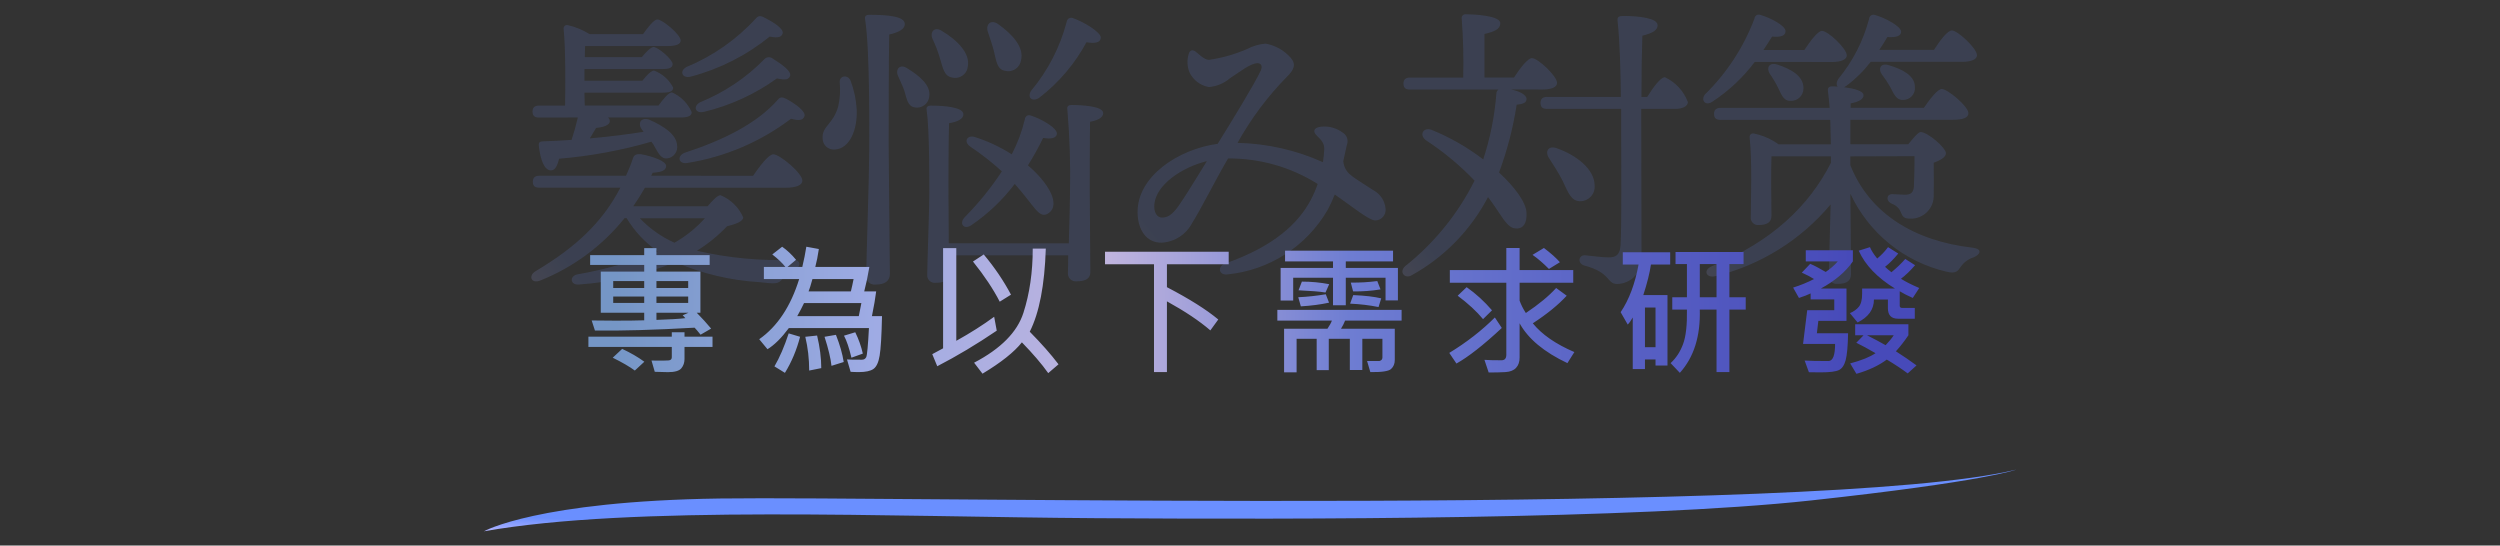
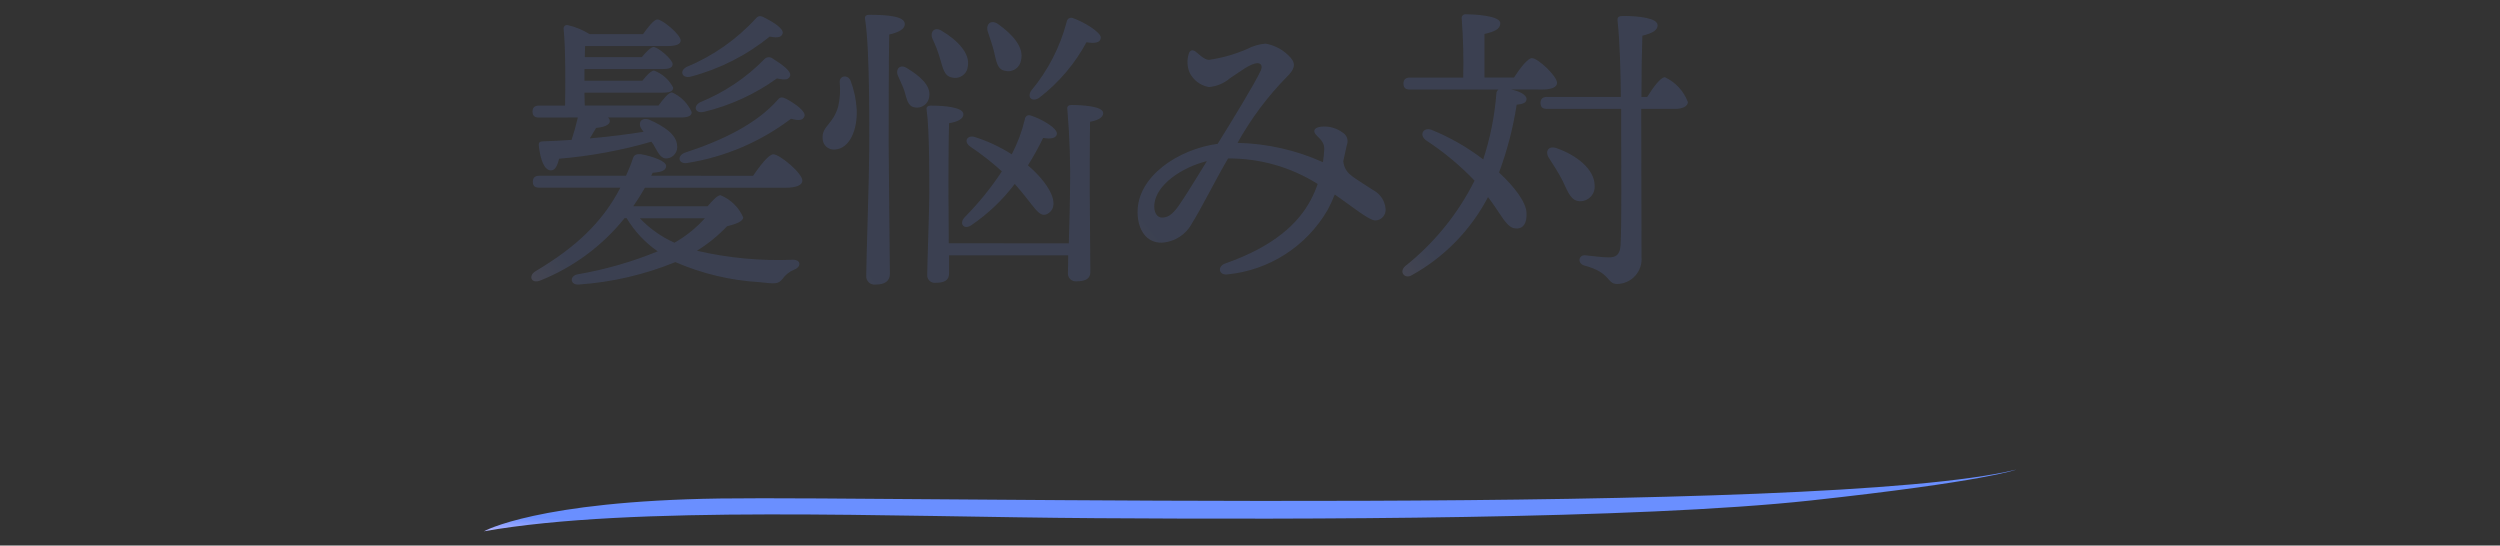
<svg xmlns="http://www.w3.org/2000/svg" width="527" height="115" viewBox="0 0 527 115" fill="none">
  <rect x="0" y="0" width="527" height="115" fill="#333333" stroke="none" />
  <g opacity="0.15">
    <path d="M158.742 37.06C160.19 34.98 162.029 32.526 163.027 32.526C164.349 32.526 169.132 36.494 169.132 38.068C169.132 38.948 168.063 39.58 165.478 39.58H135.94C135.186 40.902 134.367 42.224 133.484 43.484H149.169C150.108 42.35 151.247 41.153 151.876 41.153C154.017 42.026 155.735 43.698 156.664 45.816C156.664 46.697 155.02 47.262 153.261 47.694C151.372 49.682 149.234 51.419 146.9 52.86C153.545 54.401 160.368 55.037 167.183 54.75C169.009 54.811 168.826 56.326 167.434 56.828C166.414 57.238 165.538 57.938 164.915 58.843C163.975 59.913 163.466 59.852 160.066 59.474C153.964 59.111 147.974 57.68 142.366 55.248C135.899 57.887 129.053 59.481 122.084 59.97C120.131 60.158 120.006 58.143 121.77 57.828C127.556 56.833 133.217 55.207 138.65 52.98C135.99 51.145 133.756 48.76 132.099 45.987H131.659C126.956 51.843 120.814 56.379 113.833 59.153C112.007 59.857 111.25 58.143 112.95 57.136C121.204 52.224 126.933 46.995 130.777 39.563H113.709C112.889 39.563 112.321 39.312 112.321 38.302C112.321 37.363 112.889 37.044 113.709 37.044H131.972C132.553 35.794 133.058 34.511 133.484 33.2C133.801 32.571 134.24 32.446 135.128 32.51C137.52 32.949 140.481 33.956 140.418 35.027C140.354 35.91 139.537 36.288 137.584 36.414L137.269 37.044L158.742 37.06ZM113.645 24.778C112.826 24.778 112.258 24.526 112.258 23.519C112.258 22.58 112.826 22.258 113.645 22.258H119.123C119.187 18.29 119.25 10.166 118.809 6.071C118.796 5.952 118.813 5.831 118.859 5.72C118.905 5.609 118.978 5.512 119.072 5.436C119.165 5.361 119.276 5.31 119.394 5.289C119.513 5.268 119.634 5.277 119.748 5.315C121.353 5.686 122.885 6.32 124.282 7.193H135.553C136.623 5.681 137.882 4.106 138.574 4.106C139.645 4.106 143.425 7.257 143.489 8.515C143.489 9.335 142.55 9.713 140.528 9.713H123.333C123.333 10.215 123.27 11.098 123.27 12.042H135.299C136.238 10.908 137.177 9.964 137.757 9.901C138.765 9.964 141.725 12.483 141.789 13.491C141.789 14.374 140.906 14.564 139.394 14.564H123.207V17.018H135.416C136.299 15.886 137.295 14.876 137.872 14.876C139.616 15.531 141.053 16.812 141.904 18.469C141.904 19.349 141.021 19.539 139.511 19.539H123.197L123.261 22.247H138.819C139.826 20.861 140.958 19.476 141.653 19.476C143.509 20.293 144.992 21.776 145.809 23.632C145.809 24.515 144.869 24.766 143.416 24.766H128.173C128.283 24.861 128.373 24.976 128.438 25.106C128.503 25.236 128.541 25.377 128.551 25.522C128.551 26.461 126.975 26.844 125.653 26.971L124.331 29.176C128.677 28.798 132.455 28.293 135.668 27.788L135.353 27.349C134.346 26.088 135.038 24.642 136.802 25.207C140.089 26.656 142.533 28.356 142.723 30.561C142.782 30.884 142.774 31.216 142.7 31.537C142.626 31.857 142.487 32.159 142.293 32.424C142.098 32.689 141.852 32.912 141.569 33.079C141.286 33.246 140.971 33.353 140.645 33.395C139.133 33.522 138.628 31.883 137.685 30.371L137.306 29.868C130.954 31.707 124.434 32.91 117.844 33.458C117.529 34.844 117.024 35.978 116.08 35.914C114.819 35.851 113.939 33.961 113.561 30.561C113.561 29.993 113.812 29.868 114.317 29.805C116.458 29.741 118.543 29.617 120.49 29.49C121.009 27.939 121.45 26.362 121.812 24.766L113.645 24.778ZM134.869 46.004C136.944 48.187 139.427 49.941 142.176 51.169C144.581 49.803 146.75 48.059 148.6 46.004H134.869ZM169.575 24.526C169.261 25.283 168.636 25.534 166.741 25.029C160.335 29.888 152.827 33.09 144.886 34.351C143.059 34.668 142.618 32.902 144.318 32.209C152.254 29.626 159.561 26.104 164.041 20.939C164.48 20.434 164.922 20.434 165.685 20.812C167.685 21.88 169.953 23.519 169.575 24.526ZM144.686 14.134C150.274 11.832 155.284 8.326 159.361 3.866C159.803 3.364 160.244 3.237 161.064 3.676C163.205 4.747 165.29 6.134 164.968 7.078C164.717 7.771 164.149 8.086 162.259 7.708C157.359 11.679 151.67 14.561 145.569 16.16C143.752 16.59 143.184 14.951 144.696 14.134H144.686ZM162.827 12.307C164.842 13.566 166.922 15.078 166.542 16.022C166.227 16.726 165.725 16.961 163.771 16.527C159.157 19.855 153.936 22.248 148.403 23.571C146.576 24.012 146.008 22.439 147.584 21.556C152.701 19.484 157.333 16.374 161.188 12.422C161.403 12.212 161.685 12.085 161.985 12.064C162.285 12.043 162.583 12.129 162.825 12.307H162.827Z" fill="url(#paint0_linear_243_603)" />
    <path d="M180.59 23.078C180.778 27.305 179.141 31.329 175.992 31.517C175.672 31.549 175.348 31.515 175.041 31.417C174.734 31.319 174.45 31.158 174.208 30.946C173.966 30.733 173.77 30.473 173.633 30.181C173.495 29.89 173.419 29.573 173.41 29.251C173.219 26.541 175.614 26.29 176.697 22.442C177.079 20.77 177.185 19.046 177.011 17.34C176.948 15.891 178.711 15.696 179.28 16.961C180.03 18.92 180.472 20.984 180.59 23.078V23.078ZM187.329 30.573C187.329 35.17 187.582 55.075 187.582 57.721C187.582 59.169 186.643 59.986 184.558 59.986C184.3 60.019 184.038 59.993 183.792 59.912C183.545 59.83 183.32 59.694 183.133 59.514C182.945 59.334 182.801 59.114 182.709 58.871C182.618 58.628 182.582 58.367 182.604 58.108C182.604 55.208 183.234 36.755 183.234 31.904C183.234 29.197 183.424 10.427 182.353 4.003C182.226 3.435 182.604 3.12 183.173 3.12C187.455 3.12 190.731 3.498 190.731 5.073C190.731 6.144 189.407 6.837 187.444 7.278C187.329 11.803 187.329 28.053 187.329 30.573ZM195.894 20.305C195.863 20.668 195.755 21.021 195.579 21.34C195.402 21.659 195.161 21.937 194.87 22.157C194.579 22.377 194.245 22.533 193.89 22.616C193.535 22.698 193.167 22.705 192.809 22.637C191.297 22.385 191.165 20.81 190.668 19.234C190.353 18.227 189.785 17.156 189.346 16.086C188.653 14.637 189.66 13.378 191.224 14.386C194.004 16.086 196.209 18.039 195.894 20.305ZM225.308 51.299C225.435 47.143 225.561 42.228 225.561 40.592C225.685 34.728 225.496 28.863 224.996 23.019C224.869 22.453 225.247 22.137 225.813 22.137C228.142 22.137 232.552 22.39 232.552 23.836C232.552 24.719 231.544 25.349 229.781 25.666C229.717 28.373 229.717 38.765 229.717 40.529C229.717 43.048 229.844 55.457 229.844 57.345C229.844 58.73 228.837 59.299 226.947 59.299C226.705 59.326 226.461 59.3 226.231 59.222C226.001 59.145 225.791 59.017 225.616 58.848C225.441 58.679 225.306 58.473 225.22 58.246C225.135 58.019 225.1 57.775 225.12 57.533C225.12 57.033 225.183 55.654 225.183 53.818H200.06V57.66C200.06 59.047 199.12 59.613 197.226 59.613C196.993 59.642 196.756 59.619 196.533 59.544C196.311 59.47 196.107 59.347 195.938 59.184C195.769 59.021 195.639 58.822 195.556 58.602C195.474 58.383 195.442 58.147 195.462 57.913C195.462 56.023 195.901 43.867 195.901 41.033C195.901 38.829 195.965 27.429 195.335 23.144C195.209 22.578 195.587 22.263 196.155 22.263C198.989 22.263 203.082 22.578 203.082 24.09C203.082 25.029 201.947 25.666 200.06 25.968C199.933 28.739 199.933 38.883 199.933 40.761C199.933 42.271 199.996 47.122 199.996 51.278L225.308 51.299ZM196.587 8.217C195.958 6.769 196.965 5.51 198.54 6.517C201.816 8.469 204.523 11.242 204.021 13.949C203.992 14.335 203.88 14.71 203.692 15.048C203.504 15.386 203.244 15.679 202.931 15.907C202.619 16.135 202.26 16.292 201.881 16.367C201.501 16.443 201.11 16.435 200.734 16.344C199.031 16.09 198.78 14.39 198.151 12.312C197.741 10.906 197.218 9.535 196.587 8.213V8.217ZM205.469 28.88C208.222 29.751 210.847 30.98 213.279 32.536C214.51 30.184 215.441 27.686 216.05 25.102C216.06 24.965 216.103 24.832 216.174 24.714C216.245 24.596 216.342 24.497 216.459 24.423C216.575 24.35 216.707 24.305 216.844 24.291C216.981 24.278 217.119 24.297 217.247 24.346C219.325 24.975 222.854 26.929 222.791 28.187C222.727 29.07 221.657 29.385 219.893 29.07C218.931 31.06 217.859 32.994 216.681 34.865C220.649 38.204 223.798 42.989 221.027 44.943C219.011 46.328 218.064 43.367 213.908 38.77C211.357 42.143 208.272 45.077 204.777 47.458C203.201 48.528 202.067 47.143 203.389 45.758C206.307 42.812 208.924 39.584 211.201 36.119C209.106 34.216 206.874 32.469 204.523 30.892C203.074 29.88 203.831 28.422 205.469 28.871V28.88ZM208.24 6.71C207.738 5.198 208.808 4.003 210.382 5.066C213.406 7.208 215.925 9.978 215.23 12.686C215.171 13.076 215.029 13.449 214.812 13.779C214.596 14.109 214.31 14.388 213.976 14.597C213.641 14.807 213.265 14.941 212.874 14.992C212.483 15.043 212.085 15.008 211.708 14.89C210.135 14.515 210.008 12.749 209.506 10.735C209.184 9.474 208.682 8.025 208.24 6.701V6.71ZM217.374 19.119C220.916 14.879 223.475 9.908 224.869 4.562C224.887 4.422 224.937 4.288 225.015 4.17C225.092 4.052 225.195 3.953 225.316 3.881C225.437 3.808 225.573 3.764 225.713 3.751C225.854 3.738 225.995 3.756 226.127 3.805C228.269 4.51 232.11 6.766 232.049 7.964C231.986 8.971 230.852 9.222 229.025 8.903C226.583 13.438 223.214 17.409 219.137 20.556C217.625 21.629 216.428 20.559 217.374 19.11V19.119Z" fill="url(#paint1_linear_243_603)" />
    <path d="M289.496 40.092C290.223 40.478 290.842 41.042 291.293 41.731C291.745 42.42 292.015 43.212 292.079 44.034C292.108 44.338 292.075 44.645 291.98 44.936C291.886 45.227 291.732 45.495 291.529 45.723C291.326 45.951 291.078 46.135 290.8 46.263C290.523 46.391 290.222 46.46 289.916 46.466C288.596 46.487 284.75 43.32 281.367 40.993C280.928 42.131 280.415 43.239 279.829 44.309V44.309C277.638 48.067 274.588 51.253 270.928 53.605C267.268 55.957 263.103 57.409 258.774 57.84C256.933 58.105 256.508 56.164 258.305 55.534C268.636 51.909 273.686 47.053 276.265 42.233C276.858 41.123 277.362 39.968 277.772 38.779C272.116 35.214 265.556 33.348 258.87 33.402C256.323 37.739 252.784 44.766 251.322 46.967C250.708 48.166 249.792 49.183 248.663 49.918C247.534 50.653 246.233 51.08 244.888 51.155C241.636 51.205 239.863 48.434 239.802 44.86C239.673 37.189 248.389 31.446 256.687 30.317C259.718 25.445 264.393 17.82 265.764 14.897C266.215 13.932 265.835 13.305 265.081 13.319C263.534 13.348 261.296 15.198 259.284 16.485C258.035 17.559 256.478 18.212 254.837 18.349C253.97 18.199 253.15 17.847 252.445 17.32C251.74 16.794 251.169 16.109 250.779 15.32C250.256 14.088 250.181 12.711 250.568 11.429C250.77 10.626 251.31 10.389 251.951 10.821C252.592 11.253 253.801 12.634 254.862 12.617C257.616 12.22 260.305 11.457 262.857 10.351C264.073 9.711 265.403 9.318 266.772 9.196C268.815 9.557 270.677 10.598 272.055 12.15C273.273 13.514 272.79 14.705 271.35 16.111C267.239 20.284 263.714 24.995 260.871 30.117C267.088 30.258 273.214 31.645 278.885 34.196C279.031 33.198 279.099 32.331 279.146 31.639C279.235 30.35 278.73 29.69 277.591 28.586C276.633 27.663 276.948 26.886 278.509 26.708C280.119 26.538 281.734 26.982 283.032 27.95C283.469 28.209 283.798 28.617 283.959 29.099C284.12 29.581 284.101 30.105 283.907 30.575C283.614 31.852 283.374 32.965 283.165 33.956C283.206 34.536 283.369 35.102 283.644 35.614C283.92 36.127 284.301 36.575 284.762 36.929C285.504 37.598 288.937 39.716 289.512 40.101L289.496 40.092ZM244.98 45.868C245.994 45.849 246.985 45.485 248.502 43.329C249.76 41.552 252.789 36.614 254.416 33.959C249.067 35.299 243.794 38.92 243.343 42.965C243.155 44.724 243.862 45.886 244.98 45.868Z" fill="url(#paint2_linear_243_603)" />
    <path d="M318.449 18.856C320.151 19.173 321.788 19.927 321.788 20.873C321.788 21.692 320.969 21.944 319.71 22.068C318.962 26.949 317.717 31.741 315.993 36.368C319.332 39.453 321.661 42.604 321.788 44.821C321.912 47.15 321.032 48.094 319.91 48.157C318.649 48.22 317.895 47.716 316.319 45.323C315.38 43.938 314.556 42.677 313.673 41.543C310.034 48.506 304.427 54.245 297.549 58.044C296.101 58.864 294.842 57.291 296.228 56.093C302.352 51.225 307.339 45.077 310.839 38.079C307.793 34.887 304.39 32.056 300.698 29.641C298.998 28.443 300.069 26.741 301.771 27.372C305.664 28.957 309.328 31.054 312.666 33.609C314.138 29.118 315.069 24.467 315.437 19.755C315.437 19.584 315.477 19.415 315.554 19.262C315.63 19.109 315.741 18.976 315.878 18.872H297.235C296.415 18.872 295.849 18.621 295.849 17.614C295.849 16.675 296.415 16.355 297.235 16.355H308.447C308.553 12.216 308.448 8.074 308.132 3.946C308.107 3.823 308.113 3.695 308.147 3.574C308.182 3.453 308.245 3.342 308.331 3.25C308.417 3.158 308.524 3.088 308.642 3.046C308.761 3.004 308.888 2.99 309.012 3.007C310.085 3.007 316.256 3.195 316.256 4.885C316.256 6.21 314.871 6.712 312.92 7.154V16.351H319.154C320.412 14.397 322.051 12.256 322.934 12.256C324.192 12.256 328.224 16.034 328.224 17.483C328.224 18.365 327.026 18.868 325.202 18.868L318.449 18.856ZM347.234 20.432C348.494 18.417 350.068 16.276 350.95 16.276C353.188 17.316 354.929 19.193 355.799 21.502C355.799 22.51 354.477 22.951 353.155 22.951H345.97C345.97 32.965 346.031 44.553 346.031 54.194C346.091 54.911 346.002 55.633 345.77 56.314C345.538 56.995 345.168 57.621 344.683 58.153C344.198 58.685 343.609 59.111 342.952 59.405C342.296 59.699 341.585 59.855 340.866 59.862C338.598 59.796 339.668 57.467 333.937 55.957C332.488 55.513 332.739 53.75 334.127 53.813C336.078 54.004 337.778 54.255 338.976 54.255C340.676 54.318 341.495 53.689 341.619 51.672C341.873 47.138 341.746 34.414 341.746 27.739V22.951H326.127C325.308 22.951 324.742 22.7 324.742 21.692C324.742 20.753 325.308 20.432 326.127 20.432H341.683C341.619 15.329 341.495 9.095 340.978 4.308C340.917 3.552 341.295 3.369 342.239 3.369C345.451 3.369 349.42 3.808 349.42 5.32C349.42 6.327 348.48 6.963 346.207 7.525C346.081 11.047 346.017 15.524 346.017 20.439L347.234 20.432ZM333 42.414C331.173 42.35 330.541 40.524 329.41 38.131C328.527 36.368 327.456 34.792 326.51 33.28C325.629 31.958 326.385 30.573 328.212 31.265C332.307 32.714 336.149 35.675 336.149 39.138C336.18 39.566 336.121 39.995 335.976 40.398C335.831 40.801 335.602 41.169 335.305 41.478C335.008 41.788 334.649 42.03 334.252 42.192C333.855 42.353 333.428 42.428 333 42.414V42.414Z" fill="url(#paint3_linear_243_603)" />
-     <path d="M369.899 13.061C367.424 16.35 364.398 19.184 360.955 21.439C359.633 22.378 358.436 21.251 359.382 19.927C363.995 15.423 367.564 9.962 369.838 3.93C369.847 3.797 369.886 3.668 369.95 3.551C370.015 3.435 370.104 3.334 370.212 3.256C370.32 3.178 370.444 3.124 370.575 3.099C370.706 3.074 370.84 3.078 370.97 3.11C373.05 3.676 376.389 5.378 376.389 6.574C376.389 7.513 375.444 7.891 373.555 7.708C372.984 8.647 372.357 9.586 371.726 10.544H380.355C381.615 8.666 383.189 6.513 384.072 6.513C385.33 6.513 389.301 10.227 389.301 11.678C389.301 12.561 388.04 13.063 386.276 13.063L369.899 13.061ZM390.054 32.965V34.844C394.086 44.985 403.534 50.843 415.883 52.219C418.024 52.531 417.395 53.668 416.07 54.234C414.976 54.566 414.023 55.253 413.363 56.187C412.67 57.194 412.292 57.76 410.275 57.258C405.881 56.228 401.777 54.214 398.275 51.367C394.772 48.519 391.962 44.914 390.057 40.822C390.12 45.673 390.183 56.065 390.183 57.828C390.183 59.214 389.244 59.845 387.349 59.845C387.108 59.873 386.864 59.847 386.634 59.77C386.404 59.692 386.194 59.564 386.019 59.395C385.845 59.227 385.71 59.021 385.624 58.794C385.538 58.567 385.503 58.324 385.523 58.082C385.523 56.694 385.776 48.444 385.898 43.09C379.629 50.58 371.135 55.875 361.65 58.206C359.636 58.709 358.943 56.946 360.833 56.129C373.618 50.9 381.367 43.341 385.957 34.334V32.949H373.423C373.36 34.398 373.36 37.485 373.36 38.619C373.36 39.753 373.423 44.412 373.423 45.483C373.423 46.868 372.484 47.436 370.716 47.436C370.49 47.458 370.262 47.428 370.049 47.35C369.835 47.271 369.643 47.145 369.485 46.982C369.327 46.819 369.208 46.622 369.136 46.406C369.065 46.191 369.043 45.962 369.072 45.736C369.072 42.019 369.389 34.083 368.821 28.917C368.809 28.798 368.827 28.678 368.873 28.567C368.919 28.456 368.992 28.359 369.085 28.284C369.179 28.209 369.289 28.158 369.407 28.137C369.525 28.116 369.647 28.124 369.76 28.161C371.623 28.546 373.383 29.318 374.926 30.43H385.95C385.884 28.73 385.884 26.966 385.823 25.264H362.707C361.89 25.264 361.322 25.01 361.322 24.003C361.322 23.064 361.89 22.742 362.707 22.742H385.696C385.572 21.296 385.445 20.035 385.318 19.091C385.257 18.523 385.572 18.208 386.201 18.208C386.601 18.199 387.002 18.22 387.399 18.271C387.082 17.957 387.082 17.332 387.525 16.628C390.575 12.926 392.788 8.608 394.011 3.97C394.018 3.829 394.057 3.692 394.126 3.57C394.194 3.447 394.29 3.342 394.406 3.263C394.522 3.183 394.655 3.132 394.794 3.112C394.933 3.093 395.075 3.106 395.208 3.15C397.286 3.716 400.752 5.545 400.752 6.672C400.752 7.611 399.679 7.933 397.854 7.806C397.413 8.562 396.845 9.509 396.154 10.516H407.681C408.939 8.562 410.515 6.421 411.459 6.421C412.656 6.421 416.749 10.199 416.749 11.648C416.749 12.53 415.49 13.033 413.664 13.033H394.339C392.882 14.942 391.164 16.638 389.237 18.072C389.075 18.186 388.907 18.292 388.735 18.389C390.752 18.64 392.83 19.145 392.83 20.089C392.83 20.908 391.822 21.474 390.12 21.789V22.728H405.554C406.812 20.904 408.449 18.76 409.332 18.76C410.529 18.76 414.939 22.416 414.939 23.862C414.939 24.745 413.999 25.25 411.6 25.25H390.057V30.415H402.266C403.206 29.22 404.408 27.832 404.849 27.832C406.359 27.832 410.2 31.171 410.2 32.294C410.2 33.174 408.942 33.806 407.618 34.308C407.618 36.072 407.683 38.403 407.618 40.986C407.662 41.662 407.562 42.339 407.325 42.974C407.089 43.608 406.72 44.186 406.245 44.668C405.769 45.15 405.196 45.526 404.565 45.77C403.933 46.015 403.257 46.124 402.581 46.088C400.062 46.088 401.571 44.072 398.801 42.937C397.479 42.371 397.667 40.923 398.864 40.923C399.303 40.923 400.942 41.05 401.571 41.05C402.896 41.05 403.335 40.545 403.45 39.347C403.513 37.774 403.577 36.072 403.577 34.499V32.923L390.054 32.965ZM374.686 13.629C377.459 14.512 380.228 16.022 380.167 18.605C380.175 18.971 380.106 19.334 379.963 19.672C379.821 20.009 379.61 20.312 379.342 20.562C379.075 20.812 378.757 21.003 378.411 21.121C378.065 21.24 377.697 21.284 377.333 21.251C375.884 21.251 375.454 19.739 374.75 18.354C374.258 17.366 373.689 16.419 373.05 15.52C372.294 14.259 372.984 13.061 374.686 13.629ZM403.661 18.354C403.694 18.707 403.651 19.063 403.534 19.398C403.418 19.733 403.231 20.039 402.986 20.296C402.742 20.552 402.444 20.753 402.115 20.885C401.786 21.017 401.433 21.077 401.078 21.061C399.632 21.061 399.2 19.675 398.434 18.29C397.912 17.367 397.323 16.483 396.671 15.646C395.854 14.449 396.481 13.188 398.183 13.754C400.951 14.569 403.661 15.898 403.661 18.354V18.354Z" fill="url(#paint4_linear_243_603)" />
  </g>
-   <path d="M149.905 69.266L147.679 70.555C147.122 69.852 146.702 69.358 146.419 69.075C137.991 69.554 130.989 69.754 125.413 69.676L124.725 67.552C126.17 67.581 127.84 67.596 129.734 67.596C132.244 67.596 134.266 67.571 135.799 67.522V65.926H126.644V57.254H135.799V55.848H124.402V53.782H135.799V52.303H138.377V53.782H149.598V55.848H138.377V57.254H147.649V65.926H146.873C148.006 67.078 149.017 68.191 149.905 69.266ZM145.071 60.711V59.246H138.377V60.711H145.071ZM135.799 60.711V59.246H129.266V60.711H135.799ZM145.071 63.86V62.513H138.377V63.86H145.071ZM135.799 63.86V62.513H129.266V63.86H135.799ZM145.13 65.926H138.377V67.435C141.131 67.347 143.162 67.225 144.471 67.068C144.246 66.795 144.056 66.595 143.899 66.468L145.13 65.926ZM150.198 73.133H144.295V75.682C144.295 76.453 144.07 77.107 143.621 77.644C143.172 78.182 142.229 78.45 140.794 78.45C140.188 78.45 139.266 78.426 138.025 78.377L137.337 76.004C139.339 76.033 140.55 76.023 140.97 75.975C141.399 75.926 141.614 75.706 141.614 75.315V73.133H124.036V70.965H141.614V70.042H144.295V70.965H150.198V73.133ZM135.828 76.253L133.821 78.113C132.747 77.312 131.194 76.409 129.163 75.403L131.155 73.543C132.952 74.383 134.51 75.286 135.828 76.253ZM185.927 66.644C185.839 70.765 185.673 73.538 185.429 74.964C185.195 76.38 184.765 77.312 184.14 77.762C183.515 78.211 182.489 78.436 181.064 78.436C180.409 78.436 179.823 78.416 179.306 78.377L178.544 75.769C178.905 75.809 179.955 75.828 181.694 75.828C182.123 75.828 182.426 75.643 182.602 75.272C182.787 74.891 182.978 72.855 183.173 69.163H166.283C164.74 71.243 163.241 72.728 161.786 73.616L160.043 71.507C163.871 68.821 166.679 64.593 168.466 58.821H161.025V56.273H165.566C164.921 55.452 163.998 54.573 162.797 53.636L164.877 52.01C165.912 52.732 166.889 53.65 167.807 54.764L166.005 56.273H169.125C169.477 54.798 169.76 53.377 169.975 52.01L172.612 52.493C172.406 53.909 172.157 55.169 171.864 56.273H183.261C182.958 58.089 182.597 59.808 182.177 61.429H184.696C184.53 62.796 184.233 64.534 183.803 66.644H185.927ZM179.936 58.821H171.264C170.912 60.11 170.639 60.98 170.444 61.429H179.364C179.56 60.638 179.75 59.769 179.936 58.821ZM181.576 63.89H169.491C169.091 64.739 168.612 65.657 168.056 66.644H181.034L181.576 63.89ZM181.884 74.539L179.482 75.403C179.003 73.372 178.481 71.824 177.914 70.76L180.287 70.042C181 71.487 181.532 72.986 181.884 74.539ZM168.656 70.994C167.934 73.777 166.869 76.311 165.463 78.597L163.251 77.234C164.345 75.369 165.346 73.05 166.254 70.276L168.656 70.994ZM177.856 76.311L175.278 77.117C175.112 75.555 174.623 73.514 173.813 70.994L176.215 70.584C177.045 72.693 177.592 74.603 177.856 76.311ZM173.124 77.601L170.575 78.113C170.575 75.643 170.302 73.269 169.755 70.994L172.245 70.731C172.831 73.201 173.124 75.491 173.124 77.601ZM210.113 69.705C205.874 72.576 201.695 75.076 197.574 77.205L196.519 74.656C197.124 74.353 197.886 73.943 198.804 73.426V52.303H201.587V71.844C204.537 70.203 207.198 68.514 209.571 66.775L210.113 69.705ZM223.135 76.795L220.967 78.655C219.62 76.751 217.769 74.588 215.415 72.166C213.804 74.207 211.036 76.409 207.11 78.772L205.337 76.458C210.972 73.509 214.439 70.003 215.738 65.94C217.046 61.878 217.701 57.366 217.701 52.405H220.454C220.21 60.11 219.082 65.95 217.071 69.925C219.512 72.395 221.534 74.686 223.135 76.795ZM213.116 62.117L210.743 63.597C209.385 60.95 207.505 58.128 205.103 55.13L207.373 53.636C209.678 56.399 211.592 59.227 213.116 62.117ZM259.01 55.701H245.988V60.535C250.724 63.006 254.333 65.276 256.813 67.347L255.143 69.647C252.848 67.664 249.796 65.623 245.988 63.523V78.436H243.263V55.701H232.936V53.065H259.01V55.701ZM294.68 63.318H292.073V58.543H283.694V64.344H280.999V58.543H272.605V63.348H269.954V56.477H280.999V55.101H270.891V52.845H293.655V55.101H283.694V56.477H294.68V63.318ZM291.018 61.004C289.134 61.316 287.205 61.458 285.232 61.429L284.749 59.568C286.604 59.598 288.465 59.49 290.33 59.246L291.018 61.004ZM280.193 59.905L279.417 61.663C278.245 61.468 276.35 61.312 273.733 61.194L274.436 59.363C276.409 59.363 278.328 59.544 280.193 59.905ZM280.164 63.802C278.377 64.192 276.394 64.451 274.217 64.578L273.675 62.659C275.667 62.562 277.6 62.352 279.475 62.029L280.164 63.802ZM291.165 62.894L290.594 64.725C288.709 64.344 286.712 64.105 284.602 64.007L285.262 62.205C287.742 62.312 289.71 62.542 291.165 62.894ZM295.457 67.581H283.548C283.333 68.138 283.045 68.709 282.683 69.295H294.021V75.872C294.021 76.673 293.762 77.308 293.245 77.776C292.727 78.255 291.267 78.475 288.865 78.436L288.177 76.092L290.725 76.106C290.813 76.106 290.94 76.058 291.106 75.96C291.282 75.853 291.385 75.667 291.414 75.403V71.419H287.18V77.996H284.544V71.419H280.105V78.025H277.556V71.419H273.323V78.494H270.686V69.295H279.827C280.296 68.602 280.608 68.03 280.764 67.581H269.265V65.325H295.457V67.581ZM328.827 55.276L326.513 56.697C325.331 55.496 324.179 54.505 323.056 53.724L325.458 52.273C326.952 53.406 328.075 54.407 328.827 55.276ZM331.874 74.217L330.409 76.546C325.497 74.222 322.138 71.424 320.331 68.152V75.374C320.331 76.292 320.082 77.015 319.584 77.542C319.086 78.079 318.339 78.377 317.343 78.436C316.347 78.494 315.17 78.523 313.812 78.523L312.919 75.857C313.681 75.916 314.882 75.945 316.522 75.945C317.196 75.945 317.533 75.555 317.533 74.773V59.598H305.624V56.932H317.533V52.273H320.331V56.932H331.64V59.598H320.331V63.377C320.644 64.246 321.083 65.115 321.649 65.984C324.364 64.168 326.493 62.41 328.036 60.711L330.263 62.337C328.485 64.27 326.103 66.209 323.114 68.152C325.019 70.506 327.938 72.527 331.874 74.217ZM314.516 65.413L312.626 67.273C311.269 65.633 309.486 63.987 307.279 62.337L309.169 60.535C311.103 61.893 312.885 63.519 314.516 65.413ZM316.581 69.134C312.724 72.728 309.535 75.228 307.016 76.634L305.507 74.393C309.159 72.166 312.362 69.676 315.116 66.922L316.581 69.134ZM367.998 65.267H364.556V78.436H361.846V65.267H358.316C358.472 70.872 357.071 75.315 354.112 78.597L352.163 76.546C353.316 75.491 354.19 74.158 354.785 72.547C355.391 70.936 355.664 68.509 355.606 65.267H352.515V62.659H355.606V55.672H353.203V53.123H367.544V55.672H364.556V62.659H367.998V65.267ZM361.846 62.659V55.672H358.316V62.659H361.846ZM352.075 55.76H348.018C347.754 57.566 347.217 59.715 346.406 62.205H351.504V77.059H348.985V75.769H346.758V77.806H344.18V66.922C343.838 67.547 343.487 68.045 343.125 68.416L341.631 65.809C343.408 63.172 344.668 59.822 345.41 55.76H342.085V53.182H352.075V55.76ZM348.985 73.191V64.827H346.758V73.191H348.985ZM404.577 60.711L403.214 62.806C402.179 62.356 401.261 61.888 400.46 61.399V64.432C400.46 64.754 400.631 64.915 400.973 64.915H403.639V67.186H400.123C398.688 67.186 397.97 66.448 397.97 64.974V63.143H395.026C395.026 65.223 393.878 66.834 391.583 67.977L389.957 66.014C390.748 65.682 391.373 65.237 391.832 64.681C392.301 64.114 392.536 63.201 392.536 61.941V60.828H399.464C395.734 58.543 393.185 55.882 391.818 52.845L394.191 52.098C394.464 52.781 394.972 53.582 395.714 54.5C396.593 53.777 397.355 52.977 397.999 52.098L400.153 53.445C399.205 54.607 398.278 55.54 397.37 56.243C397.663 56.536 398.112 56.917 398.717 57.386C399.84 56.458 400.812 55.525 401.632 54.588L403.698 55.906C402.711 57.059 401.72 58.011 400.724 58.763C401.691 59.378 402.975 60.027 404.577 60.711ZM390.587 55.101C389.083 57.278 386.832 59.188 383.834 60.828H389.24V67.64H383.307L382.999 70.247H389.577C389.528 72.952 389.357 74.847 389.064 75.931C388.771 77.005 388.297 77.698 387.643 78.011C386.989 78.333 385.69 78.494 383.746 78.494C383.092 78.494 382.282 78.484 381.315 78.465L380.421 76.004C381.447 76.072 383.117 76.106 385.431 76.106C386.369 76.106 386.837 74.905 386.837 72.503H380.084L380.963 65.384H386.662V63.113H381.681V61.853C381.046 62.166 380.226 62.483 379.22 62.806L377.99 60.623C379.523 60.145 380.993 59.544 382.399 58.821C381.666 58.362 380.807 57.913 379.821 57.474L381.593 55.613C382.413 55.955 383.502 56.526 384.86 57.327C385.846 56.663 386.696 55.921 387.409 55.101H380.656V52.757H390.587V55.101ZM404.005 77.029L402.145 78.714C400.875 77.767 399.406 76.795 397.736 75.799C396.027 77.068 393.893 78.069 391.334 78.802L390.016 76.605C392.36 75.989 394.142 75.272 395.363 74.451C393.771 73.523 392.418 72.791 391.305 72.254L392.843 70.672H391.071V68.357H402.291V70.672C401.471 71.893 400.592 73.02 399.655 74.056C401.159 75.013 402.609 76.004 404.005 77.029ZM399.201 70.672H393.561C394.918 71.356 396.227 72.054 397.487 72.767C398.239 71.976 398.81 71.277 399.201 70.672Z" fill="url(#paint5_linear_243_603)" />
  <path d="M102 112C102 112 113.221 105.638 151.693 105.085C190.164 104.532 384.124 108.957 425 99C425 99 418.588 101.489 381.72 105.5C344.852 109.51 274.32 109.51 231.04 109.233C187.759 108.957 133.258 106.467 102 112Z" fill="url(#paint6_linear_243_603)" />
  <defs>
    <linearGradient id="paint0_linear_243_603" x1="-12.075" y1="-30.756" x2="34.892" y2="-66.192" gradientUnits="userSpaceOnUse">
      <stop offset="0.141" stop-color="#F5F5F5" />
      <stop offset="0.458" stop-color="#EED2FF" />
      <stop offset="0.693" stop-color="#CDC2FF" />
      <stop offset="0.911" stop-color="#6A8FFF" />
    </linearGradient>
    <linearGradient id="paint1_linear_243_603" x1="46.017" y1="-31.229" x2="93.5" y2="-67.811" gradientUnits="userSpaceOnUse">
      <stop offset="0.141" stop-color="#F5F5F5" />
      <stop offset="0.458" stop-color="#EED2FF" />
      <stop offset="0.693" stop-color="#CDC2FF" />
      <stop offset="0.911" stop-color="#6A8FFF" />
    </linearGradient>
    <linearGradient id="paint2_linear_243_603" x1="127.201" y1="-20.194" x2="168.148" y2="-52.784" gradientUnits="userSpaceOnUse">
      <stop offset="0.141" stop-color="#F5F5F5" />
      <stop offset="0.458" stop-color="#EED2FF" />
      <stop offset="0.693" stop-color="#CDC2FF" />
      <stop offset="0.911" stop-color="#6A8FFF" />
    </linearGradient>
    <linearGradient id="paint3_linear_243_603" x1="166.054" y1="-31.338" x2="213.726" y2="-68.71" gradientUnits="userSpaceOnUse">
      <stop offset="0.141" stop-color="#F5F5F5" />
      <stop offset="0.458" stop-color="#EED2FF" />
      <stop offset="0.693" stop-color="#CDC2FF" />
      <stop offset="0.911" stop-color="#6A8FFF" />
    </linearGradient>
    <linearGradient id="paint4_linear_243_603" x1="233.63" y1="-31.202" x2="280.855" y2="-67.09" gradientUnits="userSpaceOnUse">
      <stop offset="0.141" stop-color="#F5F5F5" />
      <stop offset="0.458" stop-color="#EED2FF" />
      <stop offset="0.693" stop-color="#CDC2FF" />
      <stop offset="0.911" stop-color="#6A8FFF" />
    </linearGradient>
    <linearGradient id="paint5_linear_243_603" x1="122" y1="65" x2="407" y2="65" gradientUnits="userSpaceOnUse">
      <stop offset="0.027" stop-color="#7596C6" />
      <stop offset="0.216" stop-color="#9EABE4" />
      <stop offset="0.393" stop-color="#BFB4DE" />
      <stop offset="0.57" stop-color="#6E7DD2" />
      <stop offset="0.942" stop-color="#474AB9" />
    </linearGradient>
    <linearGradient id="paint6_linear_243_603" x1="-593.561" y1="91.15" x2="-592.345" y2="68.769" gradientUnits="userSpaceOnUse">
      <stop offset="0.141" stop-color="#F5F5F5" />
      <stop offset="0.458" stop-color="#EED2FF" />
      <stop offset="0.693" stop-color="#CDC2FF" />
      <stop offset="0.911" stop-color="#6A8FFF" />
    </linearGradient>
  </defs>
</svg>